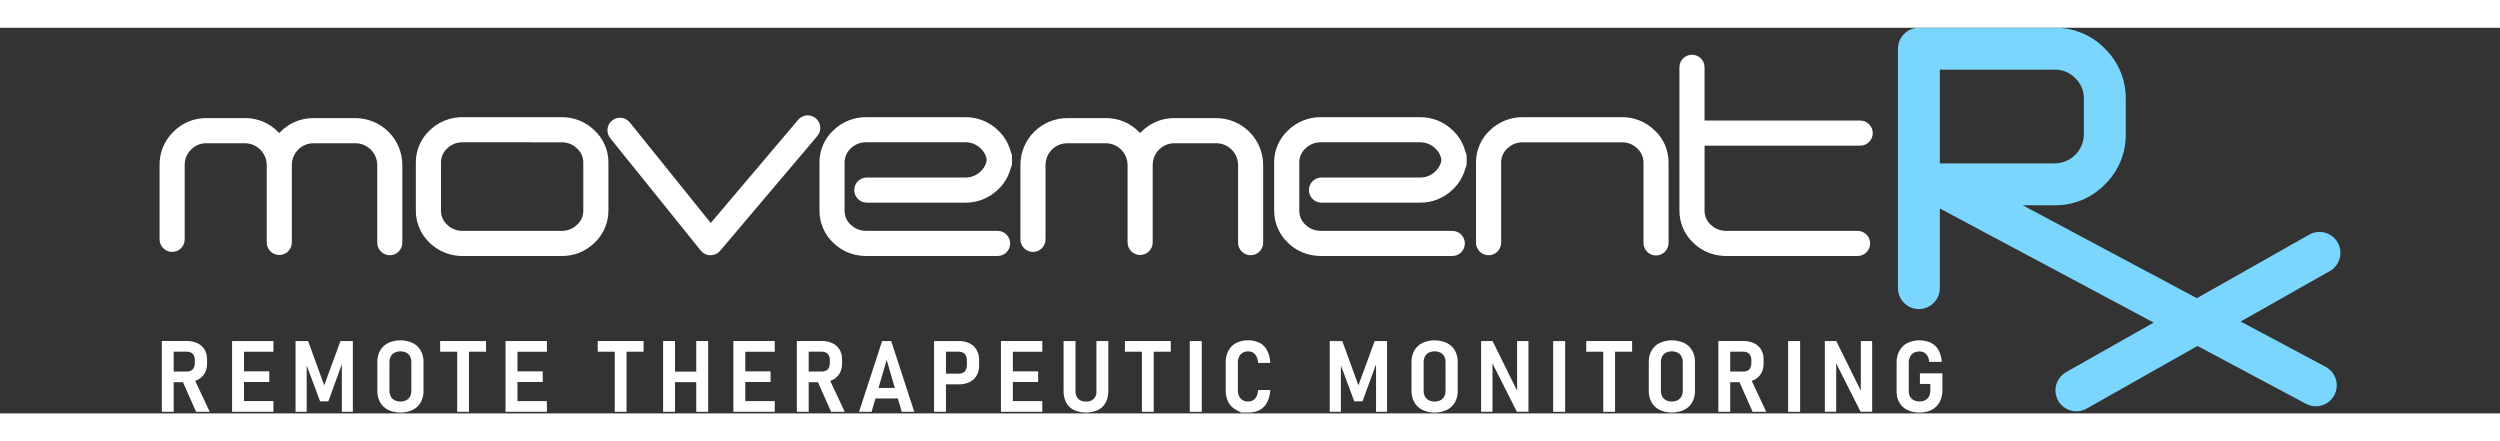
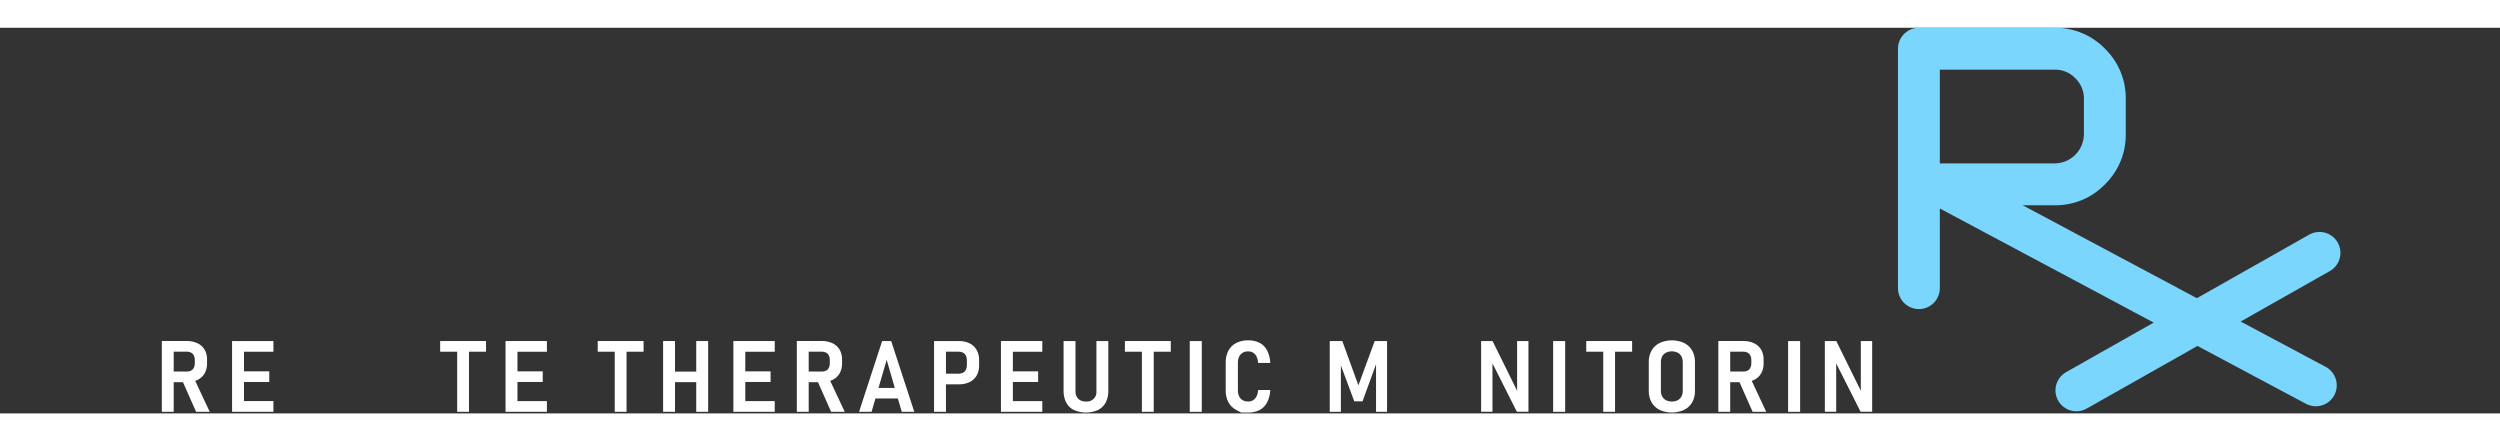
<svg xmlns="http://www.w3.org/2000/svg" width="340" height="60" viewBox="0 0 188 29" fill="none">
  <rect x="0" y="0" width="188" height="29" fill="#333333" stroke="none" />
  <path d="M12.17 23.555H13.062V28.881H12.17V23.555ZM12.561 25.853H14.059C14.166 25.856 14.273 25.831 14.37 25.782C14.457 25.736 14.529 25.665 14.575 25.577C14.624 25.477 14.649 25.368 14.649 25.257V24.968C14.651 24.857 14.627 24.746 14.579 24.646C14.534 24.555 14.462 24.48 14.373 24.431C14.276 24.379 14.167 24.353 14.056 24.356H12.561V23.555H14.039C14.319 23.548 14.597 23.605 14.852 23.722C15.073 23.826 15.257 23.992 15.383 24.201C15.512 24.425 15.577 24.68 15.57 24.939V25.25C15.577 25.512 15.512 25.771 15.383 25.998C15.257 26.21 15.071 26.379 14.849 26.485C14.595 26.603 14.317 26.662 14.037 26.655H12.561V25.853ZM13.687 26.49L14.571 26.321L15.771 28.88H14.747L13.687 26.49Z" fill="white" />
  <path d="M17.452 23.558H18.348V28.88H17.452V23.558ZM17.851 23.558H20.562V24.363H17.853L17.851 23.558ZM17.851 25.838H20.249V26.636H17.853L17.851 25.838ZM17.851 28.074H20.562V28.88H17.853L17.851 28.074Z" fill="white" />
-   <path d="M25.604 23.558H26.535V28.88H25.707V24.917L25.762 25.152L24.69 28.094H24.072L23.001 25.225L23.063 24.918V28.881H22.226V23.558H23.169L24.381 26.889L25.604 23.558Z" fill="white" />
-   <path d="M29.192 28.737C28.939 28.612 28.729 28.416 28.588 28.171C28.442 27.909 28.368 27.612 28.375 27.312V25.13C28.367 24.828 28.441 24.53 28.588 24.266C28.729 24.023 28.939 23.826 29.192 23.702C29.481 23.572 29.794 23.504 30.111 23.504C30.428 23.504 30.742 23.572 31.031 23.702C31.283 23.826 31.494 24.023 31.635 24.266C31.782 24.53 31.855 24.828 31.848 25.13V27.312C31.855 27.613 31.782 27.911 31.635 28.174C31.494 28.419 31.284 28.615 31.031 28.74C30.742 28.87 30.428 28.938 30.111 28.938C29.794 28.938 29.481 28.87 29.192 28.74M30.549 28.011C30.671 27.949 30.771 27.851 30.835 27.73C30.903 27.596 30.936 27.448 30.933 27.298V25.14C30.936 24.992 30.902 24.845 30.835 24.712C30.771 24.591 30.671 24.493 30.549 24.43C30.412 24.365 30.263 24.331 30.111 24.331C29.96 24.331 29.81 24.365 29.673 24.43C29.551 24.493 29.451 24.591 29.386 24.712C29.317 24.844 29.282 24.991 29.286 25.14V27.296C29.282 27.446 29.317 27.595 29.386 27.728C29.451 27.849 29.551 27.947 29.673 28.01C29.81 28.075 29.96 28.108 30.111 28.108C30.263 28.108 30.412 28.075 30.549 28.01" fill="white" />
  <path d="M33.1 23.558H36.55V24.36H33.1V23.558ZM34.38 23.997H35.268V28.88H34.38V23.997Z" fill="white" />
  <path d="M38.017 23.558H38.913V28.88H38.017V23.558ZM38.416 23.558H41.127V24.363H38.416V23.558ZM38.416 25.838H40.814V26.636H38.416V25.838ZM38.416 28.074H41.127V28.88H38.416V28.074Z" fill="white" />
  <path d="M44.949 23.558H48.398V24.36H44.949V23.558ZM46.228 23.997H47.116V28.88H46.228V23.997Z" fill="white" />
  <path d="M49.866 23.558H50.761V28.88H49.866V23.558ZM50.355 25.857H52.881V26.65H50.355V25.857ZM52.357 23.558H53.253V28.88H52.357V23.558Z" fill="white" />
  <path d="M55.15 23.558H56.046V28.88H55.15V23.558ZM55.549 23.558H58.26V24.363H55.549V23.558ZM55.549 25.838H57.947V26.636H55.549V25.838ZM55.549 28.074H58.26V28.88H55.549V28.074Z" fill="white" />
  <path d="M59.922 23.555H60.814V28.881H59.922V23.555ZM60.313 25.853H61.812C61.92 25.856 62.026 25.831 62.123 25.782C62.211 25.736 62.282 25.665 62.328 25.577C62.377 25.477 62.402 25.368 62.402 25.257V24.968C62.404 24.857 62.38 24.746 62.332 24.646C62.287 24.555 62.215 24.48 62.126 24.431C62.029 24.38 61.92 24.354 61.81 24.357H60.312V23.555H61.79C62.07 23.548 62.348 23.605 62.603 23.722C62.824 23.825 63.01 23.992 63.135 24.201C63.264 24.425 63.329 24.68 63.323 24.939V25.25C63.33 25.512 63.265 25.771 63.135 25.998C63.01 26.21 62.824 26.379 62.601 26.485C62.348 26.603 62.07 26.662 61.79 26.655H60.312L60.313 25.853ZM61.44 26.49L62.323 26.321L63.524 28.88H62.5L61.44 26.49Z" fill="white" />
  <path d="M66.337 23.558H67.018L68.754 28.88H67.811L66.677 24.971L65.543 28.88H64.6L66.337 23.558ZM65.546 27.086H67.849V27.878H65.546V27.086Z" fill="white" />
  <path d="M70.241 23.558H71.136V28.88H70.241V23.558ZM70.683 26.013H72.112C72.222 26.015 72.331 25.988 72.428 25.936C72.519 25.885 72.593 25.807 72.638 25.713C72.688 25.606 72.712 25.49 72.71 25.372V25.014C72.713 24.893 72.689 24.774 72.64 24.664C72.596 24.568 72.522 24.489 72.43 24.437C72.333 24.383 72.223 24.356 72.112 24.358H70.684V23.558H72.1C72.38 23.551 72.658 23.609 72.911 23.728C73.133 23.836 73.318 24.008 73.441 24.221C73.57 24.45 73.635 24.71 73.629 24.973V25.413C73.635 25.674 73.57 25.932 73.441 26.159C73.317 26.371 73.131 26.541 72.909 26.646C72.656 26.763 72.379 26.821 72.1 26.814H70.684L70.683 26.013Z" fill="white" />
  <path d="M75.271 23.558H76.167V28.88H75.271V23.558ZM75.67 23.558H78.381V24.363H75.67V23.558ZM75.67 25.838H78.068V26.636H75.67V25.838ZM75.67 28.074H78.381V28.88H75.67V28.074Z" fill="white" />
  <path d="M80.75 28.744C80.505 28.622 80.304 28.426 80.177 28.184C80.04 27.91 79.973 27.606 79.981 27.3V23.558H80.877V27.319C80.87 27.425 80.885 27.531 80.92 27.631C80.955 27.731 81.009 27.823 81.08 27.901C81.158 27.973 81.249 28.028 81.349 28.063C81.448 28.098 81.554 28.113 81.659 28.106C81.766 28.118 81.874 28.107 81.975 28.072C82.076 28.037 82.169 27.979 82.245 27.904C82.321 27.828 82.379 27.736 82.415 27.635C82.45 27.534 82.463 27.426 82.451 27.319V23.558H83.346V27.299C83.355 27.605 83.287 27.909 83.148 28.183C83.019 28.424 82.817 28.62 82.572 28.743C82.285 28.869 81.975 28.935 81.662 28.935C81.349 28.935 81.039 28.869 80.753 28.743" fill="white" />
  <path d="M84.593 23.558H88.042V24.36H84.593V23.558ZM85.872 23.997H86.76V28.88H85.872V23.997Z" fill="white" />
  <path d="M90.374 23.56H89.47V28.881H90.374V23.56Z" fill="white" />
  <path d="M93.335 28.936L92.956 28.734C92.709 28.606 92.506 28.405 92.375 28.16C92.234 27.884 92.165 27.576 92.173 27.267V25.177C92.165 24.867 92.234 24.559 92.375 24.283C92.506 24.036 92.708 23.835 92.956 23.706C93.234 23.566 93.543 23.497 93.855 23.505C94.157 23.496 94.456 23.56 94.726 23.693C94.967 23.821 95.162 24.02 95.286 24.262C95.43 24.556 95.512 24.876 95.526 25.203H94.616C94.604 25.037 94.562 24.874 94.491 24.723C94.434 24.604 94.345 24.503 94.233 24.432C94.119 24.366 93.989 24.332 93.857 24.335C93.714 24.331 93.573 24.367 93.448 24.438C93.334 24.507 93.242 24.608 93.184 24.729C93.119 24.869 93.087 25.022 93.09 25.177V27.267C93.087 27.422 93.119 27.576 93.184 27.717C93.241 27.838 93.333 27.939 93.448 28.006C93.573 28.075 93.715 28.109 93.857 28.105C93.99 28.108 94.12 28.075 94.235 28.008C94.346 27.937 94.435 27.836 94.491 27.717C94.562 27.566 94.604 27.404 94.616 27.238H95.526C95.513 27.565 95.43 27.885 95.284 28.178C95.159 28.421 94.962 28.62 94.72 28.747C94.452 28.88 94.155 28.944 93.856 28.936L93.335 28.936Z" fill="white" />
  <path d="M103.377 23.558H104.307V28.88H103.478V24.917L103.533 25.152L102.461 28.094H101.843L100.772 25.225L100.834 24.918V28.881H99.997V23.558H100.94L102.152 26.889L103.377 23.558Z" fill="white" />
-   <path d="M106.964 28.737C106.711 28.613 106.5 28.416 106.359 28.171C106.213 27.908 106.139 27.61 106.146 27.309V25.13C106.139 24.828 106.212 24.53 106.359 24.266C106.501 24.022 106.711 23.826 106.964 23.702C107.253 23.572 107.566 23.504 107.883 23.504C108.2 23.504 108.513 23.572 108.802 23.702C109.055 23.826 109.265 24.022 109.406 24.266C109.553 24.529 109.627 24.828 109.619 25.13V27.312C109.626 27.613 109.553 27.911 109.406 28.174C109.265 28.418 109.055 28.615 108.802 28.74C108.513 28.87 108.2 28.938 107.883 28.938C107.566 28.938 107.253 28.87 106.964 28.74M108.321 28.011C108.443 27.949 108.542 27.851 108.606 27.73C108.674 27.596 108.708 27.448 108.704 27.298V25.14C108.708 24.992 108.674 24.845 108.606 24.712C108.542 24.591 108.443 24.493 108.321 24.43C108.184 24.365 108.034 24.331 107.883 24.331C107.731 24.331 107.582 24.365 107.445 24.43C107.323 24.493 107.223 24.591 107.157 24.712C107.088 24.844 107.054 24.991 107.058 25.14V27.296C107.054 27.446 107.088 27.595 107.157 27.728C107.223 27.849 107.323 27.947 107.445 28.01C107.582 28.075 107.731 28.108 107.883 28.108C108.034 28.108 108.184 28.075 108.321 28.01" fill="white" />
  <path d="M111.38 23.558H112.24L114.192 27.511L114.086 27.618V23.558H114.939V28.876H114.068L112.132 25.036L112.234 24.93V28.876H111.38V23.558Z" fill="white" />
  <path d="M117.7 23.56H116.797V28.881H117.7V23.56Z" fill="white" />
  <path d="M119.285 23.558H122.735V24.36H119.285V23.558ZM120.564 23.997H121.451V28.88H120.564V23.997Z" fill="white" />
  <path d="M124.804 28.737C124.551 28.613 124.34 28.416 124.199 28.171C124.054 27.909 123.981 27.612 123.988 27.312V25.13C123.981 24.828 124.054 24.53 124.201 24.266C124.343 24.022 124.553 23.826 124.806 23.702C125.095 23.572 125.408 23.504 125.725 23.504C126.042 23.504 126.355 23.572 126.644 23.702C126.896 23.826 127.107 24.022 127.248 24.266C127.395 24.529 127.469 24.828 127.461 25.13V27.312C127.468 27.613 127.395 27.911 127.248 28.174C127.106 28.418 126.894 28.614 126.641 28.737C126.352 28.867 126.039 28.935 125.722 28.935C125.405 28.935 125.091 28.867 124.803 28.737M126.16 28.009C126.281 27.946 126.381 27.848 126.445 27.727C126.513 27.593 126.547 27.445 126.543 27.295V25.14C126.546 24.992 126.513 24.845 126.445 24.712C126.381 24.591 126.281 24.493 126.16 24.43C126.023 24.365 125.873 24.331 125.722 24.331C125.57 24.331 125.42 24.365 125.284 24.43C125.162 24.493 125.061 24.591 124.996 24.712C124.928 24.844 124.895 24.992 124.899 25.14V27.296C124.895 27.446 124.929 27.595 124.999 27.728C125.064 27.849 125.164 27.947 125.286 28.01C125.423 28.075 125.572 28.108 125.724 28.108C125.876 28.108 126.025 28.075 126.162 28.01" fill="white" />
  <path d="M129.22 23.555H130.112V28.881H129.22V23.555ZM129.611 25.853H131.109C131.217 25.856 131.324 25.831 131.42 25.782C131.508 25.737 131.58 25.665 131.625 25.577C131.675 25.478 131.7 25.368 131.7 25.257V24.968C131.702 24.856 131.678 24.746 131.629 24.646C131.584 24.555 131.513 24.48 131.424 24.431C131.327 24.38 131.218 24.354 131.108 24.357H129.611V23.555H131.09C131.37 23.548 131.648 23.605 131.903 23.722C132.124 23.825 132.309 23.992 132.435 24.201C132.564 24.425 132.629 24.68 132.623 24.939V25.25C132.629 25.512 132.564 25.771 132.435 25.998C132.309 26.21 132.124 26.379 131.901 26.485C131.647 26.604 131.37 26.662 131.09 26.655H129.611V25.853ZM130.738 26.49L131.621 26.321L132.822 28.88H131.798L130.738 26.49Z" fill="white" />
  <path d="M135.369 23.56H134.466V28.881H135.369V23.56Z" fill="white" />
  <path d="M137.228 23.558H138.088L140.04 27.511L139.934 27.618V23.558H140.787V28.876H139.916L137.98 25.036L138.082 24.93V28.876H137.229L137.228 23.558Z" fill="white" />
-   <path d="M146.067 25.986V27.267C146.074 27.576 146.002 27.881 145.857 28.153C145.722 28.401 145.515 28.603 145.264 28.733C144.983 28.874 144.672 28.944 144.359 28.936C144.042 28.943 143.729 28.878 143.441 28.746C143.189 28.628 142.978 28.436 142.837 28.195C142.692 27.938 142.619 27.647 142.626 27.352V25.184C142.618 24.874 142.69 24.566 142.835 24.291C142.97 24.042 143.177 23.838 143.429 23.708C143.706 23.577 144.008 23.508 144.314 23.505C144.621 23.501 144.924 23.564 145.205 23.688C145.444 23.808 145.642 23.998 145.774 24.233C145.921 24.508 146.006 24.814 146.02 25.126H145.074C145.065 24.974 145.024 24.826 144.955 24.69C144.897 24.581 144.809 24.49 144.701 24.429C144.588 24.369 144.462 24.338 144.335 24.341C144.188 24.337 144.042 24.373 143.913 24.443C143.793 24.511 143.696 24.613 143.636 24.736C143.569 24.875 143.536 25.028 143.54 25.183V27.352C143.536 27.491 143.571 27.628 143.64 27.748C143.706 27.861 143.805 27.951 143.923 28.008C144.059 28.072 144.208 28.103 144.359 28.099C144.507 28.103 144.654 28.069 144.786 28.001C144.905 27.937 145.001 27.839 145.063 27.72C145.132 27.583 145.165 27.431 145.161 27.278V26.784H144.379V25.986H146.067Z" fill="white" />
  <path d="M156.144 28.842C155.796 28.842 155.458 28.727 155.183 28.515C154.907 28.303 154.709 28.006 154.621 27.669C154.532 27.333 154.557 26.977 154.692 26.656C154.828 26.336 155.065 26.069 155.368 25.898L161.959 22.17L145.875 13.591V19.581C145.875 19.998 145.709 20.399 145.414 20.694C145.119 20.989 144.718 21.155 144.301 21.155C143.883 21.155 143.483 20.989 143.188 20.694C142.893 20.399 142.727 19.998 142.727 19.581V1.574C142.727 1.157 142.893 0.757 143.188 0.461C143.483 0.166 143.883 0.001 144.3 0H154.505C155.209 -0.009 155.908 0.125 156.558 0.395C157.209 0.665 157.797 1.064 158.288 1.569C158.793 2.06 159.192 2.648 159.462 3.299C159.732 3.949 159.866 4.648 159.857 5.352V7.997C159.866 8.701 159.732 9.4 159.462 10.05C159.192 10.701 158.793 11.289 158.288 11.78C157.797 12.285 157.209 12.684 156.558 12.954C155.908 13.224 155.209 13.358 154.505 13.349H152.106L165.205 20.336L173.631 15.568C173.811 15.463 174.01 15.394 174.217 15.367C174.424 15.339 174.634 15.353 174.836 15.407C175.037 15.461 175.226 15.555 175.39 15.683C175.555 15.811 175.693 15.97 175.796 16.152C175.899 16.333 175.964 16.533 175.989 16.74C176.014 16.948 175.997 17.157 175.94 17.358C175.883 17.559 175.786 17.746 175.656 17.909C175.526 18.072 175.365 18.207 175.182 18.308L168.497 22.091L174.896 25.503C175.263 25.7 175.536 26.035 175.657 26.433C175.777 26.832 175.735 27.262 175.539 27.63C175.343 27.997 175.01 28.272 174.612 28.394C174.214 28.516 173.783 28.475 173.415 28.281L165.25 23.926L156.918 28.637C156.682 28.771 156.416 28.842 156.144 28.842ZM145.875 10.2H154.505C155.089 10.198 155.649 9.965 156.062 9.553C156.475 9.14 156.707 8.58 156.709 7.996V5.352C156.716 5.061 156.662 4.773 156.55 4.505C156.439 4.237 156.272 3.995 156.062 3.795C155.862 3.585 155.62 3.418 155.352 3.307C155.084 3.196 154.796 3.142 154.505 3.149H145.875V10.2Z" fill="#7AD6FD" />
-   <path d="M139.692 17.163H129.834C129.624 17.163 129.414 17.146 129.207 17.112C128.504 17 127.853 16.673 127.343 16.177C127.009 15.865 126.743 15.487 126.563 15.067C126.382 14.648 126.29 14.195 126.293 13.738V2.972C126.293 2.722 126.393 2.482 126.57 2.304C126.747 2.127 126.987 2.028 127.238 2.028C127.488 2.028 127.728 2.127 127.905 2.304C128.082 2.482 128.182 2.722 128.182 2.972V6.977H139.886C140.137 6.977 140.377 7.076 140.554 7.253C140.731 7.43 140.831 7.671 140.831 7.921C140.831 8.172 140.731 8.412 140.554 8.589C140.377 8.766 140.137 8.865 139.886 8.865H128.183V13.738C128.178 13.94 128.218 14.141 128.298 14.326C128.378 14.512 128.497 14.678 128.648 14.813C128.883 15.045 129.184 15.197 129.511 15.248C129.617 15.266 129.725 15.274 129.832 15.274H139.69C139.941 15.274 140.181 15.374 140.358 15.551C140.535 15.728 140.635 15.968 140.635 16.218C140.635 16.469 140.535 16.709 140.358 16.886C140.181 17.063 139.941 17.163 139.69 17.163M109.212 17.163H99.354C99.144 17.163 98.934 17.146 98.727 17.112C98.024 17 97.373 16.673 96.863 16.177C96.53 15.864 96.264 15.487 96.084 15.067C95.904 14.647 95.813 14.194 95.816 13.738V10.15C95.811 9.693 95.901 9.241 96.081 8.822C96.261 8.402 96.526 8.025 96.86 7.714C97.19 7.393 97.581 7.141 98.008 6.971C98.436 6.801 98.894 6.717 99.354 6.724H106.757C107.216 6.716 107.672 6.8 108.099 6.969C108.525 7.138 108.914 7.39 109.243 7.711C109.701 8.137 110.029 8.685 110.188 9.29C110.258 9.425 110.295 9.574 110.295 9.726C110.295 9.797 110.295 9.868 110.29 9.939C110.293 10.007 110.295 10.077 110.295 10.148C110.295 10.298 110.26 10.445 110.191 10.579C110.032 11.188 109.702 11.738 109.241 12.166C108.913 12.486 108.524 12.738 108.098 12.907C107.672 13.076 107.216 13.159 106.758 13.151H99.355C99.108 13.146 98.872 13.044 98.699 12.868C98.526 12.691 98.43 12.454 98.43 12.207C98.43 11.959 98.526 11.722 98.699 11.546C98.872 11.369 99.108 11.267 99.355 11.262H106.758C106.975 11.269 107.192 11.232 107.395 11.153C107.597 11.073 107.782 10.953 107.937 10.801C108.141 10.617 108.289 10.379 108.362 10.114C108.376 10.056 108.387 9.998 108.395 9.939C108.388 9.881 108.376 9.823 108.362 9.767C108.291 9.5 108.144 9.26 107.939 9.075C107.784 8.922 107.599 8.802 107.396 8.722C107.193 8.642 106.976 8.605 106.758 8.612H99.355C99.136 8.605 98.918 8.643 98.713 8.723C98.51 8.802 98.324 8.923 98.167 9.076C98.018 9.212 97.9 9.377 97.82 9.562C97.741 9.747 97.702 9.947 97.706 10.148V13.738C97.701 13.94 97.74 14.141 97.82 14.326C97.901 14.512 98.02 14.678 98.17 14.813C98.405 15.045 98.707 15.197 99.033 15.248C99.14 15.266 99.247 15.274 99.355 15.274H109.213C109.463 15.274 109.704 15.374 109.881 15.551C110.058 15.728 110.157 15.968 110.157 16.218C110.157 16.469 110.058 16.709 109.881 16.886C109.704 17.063 109.463 17.163 109.213 17.163M75.02 17.163H65.162C64.952 17.163 64.742 17.146 64.535 17.112C63.832 17 63.181 16.673 62.671 16.177C62.337 15.864 62.072 15.487 61.892 15.067C61.712 14.647 61.621 14.194 61.624 13.738V10.15C61.619 9.693 61.709 9.241 61.889 8.822C62.069 8.402 62.334 8.025 62.668 7.714C62.998 7.393 63.388 7.141 63.816 6.971C64.244 6.801 64.701 6.717 65.162 6.724H72.565C73.024 6.716 73.48 6.8 73.906 6.969C74.333 7.138 74.722 7.39 75.05 7.711C75.509 8.137 75.837 8.685 75.996 9.29C76.066 9.425 76.103 9.574 76.103 9.726C76.103 9.797 76.101 9.868 76.098 9.938C76.101 10.006 76.103 10.076 76.103 10.147C76.103 10.297 76.068 10.445 75.999 10.578C75.84 11.187 75.51 11.738 75.049 12.166C74.721 12.486 74.332 12.737 73.906 12.906C73.48 13.075 73.025 13.158 72.566 13.151H65.163C64.916 13.146 64.68 13.044 64.507 12.867C64.335 12.691 64.238 12.453 64.238 12.206C64.238 11.959 64.335 11.722 64.507 11.545C64.68 11.369 64.916 11.267 65.163 11.262H72.566C72.784 11.269 73 11.232 73.203 11.152C73.405 11.073 73.59 10.953 73.745 10.8C73.949 10.617 74.097 10.378 74.17 10.113C74.184 10.056 74.195 9.997 74.204 9.938C74.196 9.88 74.184 9.823 74.17 9.766C74.099 9.5 73.952 9.26 73.747 9.075C73.592 8.922 73.407 8.801 73.204 8.722C73.001 8.642 72.784 8.604 72.566 8.611H65.163C64.944 8.605 64.726 8.642 64.522 8.722C64.318 8.802 64.132 8.922 63.975 9.076C63.826 9.211 63.708 9.377 63.629 9.562C63.549 9.747 63.51 9.946 63.514 10.148V13.738C63.509 13.94 63.548 14.141 63.629 14.326C63.709 14.512 63.828 14.678 63.978 14.813C64.213 15.045 64.515 15.197 64.841 15.248C64.948 15.266 65.055 15.274 65.163 15.274H75.021C75.271 15.274 75.511 15.374 75.688 15.551C75.865 15.728 75.965 15.968 75.965 16.218C75.965 16.469 75.865 16.709 75.688 16.886C75.511 17.063 75.271 17.163 75.021 17.163M42.213 17.163H34.81C33.883 17.178 32.987 16.824 32.321 16.179C31.987 15.867 31.721 15.489 31.541 15.069C31.36 14.648 31.268 14.195 31.271 13.738V10.15C31.266 9.693 31.356 9.241 31.536 8.821C31.715 8.401 31.981 8.024 32.315 7.713C32.645 7.392 33.035 7.139 33.463 6.97C33.891 6.8 34.348 6.716 34.809 6.723H42.212C42.672 6.715 43.128 6.799 43.555 6.969C43.982 7.138 44.371 7.391 44.7 7.713C45.036 8.023 45.304 8.4 45.485 8.82C45.667 9.24 45.758 9.694 45.753 10.151V13.738C45.756 14.196 45.664 14.649 45.482 15.07C45.3 15.49 45.033 15.868 44.697 16.179C44.369 16.499 43.98 16.75 43.554 16.919C43.128 17.088 42.673 17.171 42.215 17.163M34.812 8.612C34.593 8.605 34.374 8.643 34.17 8.723C33.966 8.802 33.78 8.923 33.624 9.076C33.475 9.212 33.357 9.377 33.277 9.562C33.197 9.747 33.158 9.947 33.162 10.148V13.738C33.158 13.94 33.197 14.141 33.277 14.326C33.357 14.512 33.477 14.678 33.627 14.813C33.783 14.965 33.968 15.085 34.171 15.164C34.374 15.243 34.591 15.281 34.809 15.274H42.212C42.43 15.281 42.647 15.245 42.85 15.165C43.054 15.086 43.238 14.966 43.394 14.813C43.545 14.678 43.666 14.513 43.747 14.327C43.828 14.142 43.868 13.941 43.864 13.738V10.15C43.868 9.947 43.828 9.746 43.746 9.561C43.665 9.375 43.545 9.21 43.394 9.075C43.239 8.922 43.054 8.802 42.852 8.723C42.649 8.644 42.433 8.606 42.215 8.613L34.812 8.612ZM124.534 17.123C124.283 17.123 124.043 17.024 123.866 16.847C123.689 16.67 123.59 16.43 123.59 16.179V10.15C123.593 9.947 123.553 9.746 123.471 9.561C123.39 9.375 123.27 9.21 123.119 9.075C122.964 8.922 122.779 8.802 122.577 8.723C122.374 8.644 122.157 8.606 121.94 8.613H114.535C114.316 8.607 114.098 8.644 113.894 8.724C113.69 8.804 113.504 8.924 113.348 9.078C113.199 9.213 113.08 9.379 113.001 9.564C112.921 9.749 112.882 9.948 112.886 10.15V16.181C112.881 16.428 112.779 16.663 112.603 16.837C112.426 17.009 112.189 17.106 111.942 17.106C111.694 17.106 111.457 17.009 111.281 16.837C111.104 16.663 111.002 16.428 110.997 16.181V10.15C110.992 9.693 111.082 9.241 111.262 8.822C111.442 8.402 111.707 8.025 112.041 7.714C112.371 7.393 112.761 7.14 113.189 6.97C113.617 6.8 114.075 6.716 114.535 6.723H121.938C122.397 6.715 122.853 6.798 123.28 6.968C123.706 7.137 124.095 7.389 124.424 7.709C124.76 8.02 125.028 8.397 125.209 8.817C125.39 9.237 125.481 9.691 125.476 10.148V16.181C125.476 16.431 125.377 16.672 125.2 16.849C125.023 17.026 124.783 17.125 124.532 17.125M53.434 17.106H53.422C53.282 17.105 53.145 17.072 53.02 17.011C52.895 16.95 52.785 16.863 52.697 16.754L45.897 8.312C45.817 8.215 45.757 8.104 45.721 7.984C45.684 7.864 45.672 7.739 45.684 7.614C45.696 7.489 45.734 7.368 45.793 7.258C45.853 7.148 45.934 7.051 46.031 6.972C46.129 6.894 46.241 6.835 46.361 6.801C46.482 6.766 46.608 6.755 46.732 6.77C46.857 6.784 46.977 6.823 47.086 6.884C47.195 6.946 47.291 7.028 47.368 7.127L53.449 14.68L60.021 6.921C60.101 6.826 60.199 6.748 60.309 6.691C60.42 6.635 60.54 6.6 60.664 6.59C60.787 6.58 60.912 6.594 61.03 6.632C61.148 6.67 61.257 6.73 61.352 6.81C61.447 6.891 61.525 6.989 61.581 7.099C61.638 7.209 61.673 7.329 61.683 7.453C61.693 7.577 61.679 7.701 61.641 7.819C61.603 7.937 61.543 8.047 61.462 8.141L54.153 16.772C54.065 16.877 53.954 16.961 53.83 17.018C53.705 17.076 53.57 17.106 53.433 17.106M94.047 17.106C93.797 17.106 93.557 17.006 93.38 16.829C93.203 16.652 93.103 16.412 93.103 16.162V10.332C93.103 10.116 93.061 9.901 92.979 9.701C92.896 9.5 92.775 9.318 92.621 9.165C92.468 9.012 92.287 8.89 92.086 8.808C91.886 8.725 91.671 8.682 91.455 8.683H88.282C87.857 8.692 87.452 8.867 87.153 9.17C86.855 9.473 86.686 9.88 86.683 10.306V16.161C86.678 16.408 86.576 16.643 86.399 16.816C86.223 16.989 85.986 17.086 85.738 17.086C85.491 17.086 85.254 16.989 85.077 16.816C84.901 16.643 84.799 16.408 84.794 16.161V10.307C84.788 9.883 84.619 9.478 84.322 9.176C84.026 8.874 83.624 8.698 83.201 8.684H80.273C80.056 8.682 79.841 8.723 79.64 8.805C79.439 8.888 79.256 9.009 79.102 9.163C78.949 9.316 78.827 9.499 78.745 9.7C78.663 9.901 78.622 10.116 78.624 10.333V15.912C78.624 16.162 78.524 16.402 78.347 16.579C78.17 16.756 77.93 16.856 77.679 16.856C77.429 16.856 77.189 16.756 77.011 16.579C76.834 16.402 76.735 16.162 76.735 15.912V10.332C76.733 9.867 76.823 9.406 77 8.976C77.177 8.546 77.438 8.155 77.767 7.826C78.096 7.497 78.487 7.237 78.917 7.06C79.347 6.882 79.808 6.792 80.273 6.794H83.237C83.686 6.8 84.13 6.893 84.543 7.07C84.956 7.247 85.33 7.504 85.644 7.826C85.675 7.857 85.705 7.888 85.735 7.92C85.763 7.89 85.793 7.859 85.823 7.829C86.462 7.177 87.333 6.805 88.246 6.794H91.453C91.918 6.794 92.378 6.885 92.808 7.062C93.237 7.24 93.627 7.501 93.956 7.829C94.285 8.158 94.545 8.548 94.723 8.978C94.901 9.407 94.992 9.867 94.991 10.332V16.162C94.991 16.413 94.892 16.653 94.715 16.83C94.537 17.007 94.297 17.106 94.047 17.106M29.313 17.106C29.063 17.106 28.823 17.007 28.645 16.83C28.468 16.653 28.369 16.413 28.369 16.162V10.332C28.369 10.116 28.327 9.901 28.244 9.7C28.162 9.5 28.04 9.318 27.887 9.165C27.733 9.011 27.551 8.89 27.351 8.807C27.151 8.724 26.936 8.682 26.719 8.683H23.546C23.121 8.692 22.716 8.867 22.417 9.17C22.119 9.473 21.95 9.88 21.947 10.306V16.161C21.942 16.408 21.84 16.643 21.663 16.816C21.487 16.989 21.25 17.086 21.002 17.086C20.755 17.086 20.518 16.989 20.341 16.816C20.165 16.643 20.063 16.408 20.058 16.161V10.307C20.052 9.883 19.883 9.478 19.586 9.176C19.29 8.874 18.888 8.698 18.465 8.684H15.538C15.319 8.678 15.102 8.718 14.9 8.801C14.698 8.884 14.516 9.008 14.364 9.166C14.209 9.317 14.086 9.499 14.004 9.7C13.922 9.901 13.883 10.117 13.889 10.333V15.912C13.889 16.162 13.79 16.402 13.613 16.579C13.435 16.756 13.195 16.856 12.945 16.856C12.694 16.856 12.454 16.756 12.277 16.579C12.1 16.402 12 16.162 12 15.912V10.332C11.994 9.867 12.082 9.405 12.258 8.975C12.435 8.545 12.698 8.155 13.03 7.829C13.356 7.495 13.747 7.231 14.178 7.054C14.609 6.876 15.072 6.787 15.539 6.794H18.502C19.409 6.805 20.274 7.177 20.907 7.826C20.938 7.857 20.969 7.888 20.998 7.92C21.027 7.89 21.056 7.859 21.086 7.829C21.725 7.177 22.597 6.805 23.509 6.794H26.718C27.183 6.794 27.643 6.885 28.073 7.063C28.502 7.24 28.892 7.501 29.221 7.829C29.549 8.158 29.81 8.548 29.988 8.978C30.165 9.407 30.256 9.867 30.256 10.332V16.162C30.256 16.413 30.156 16.653 29.979 16.83C29.802 17.007 29.562 17.106 29.312 17.106" fill="white" />
</svg>